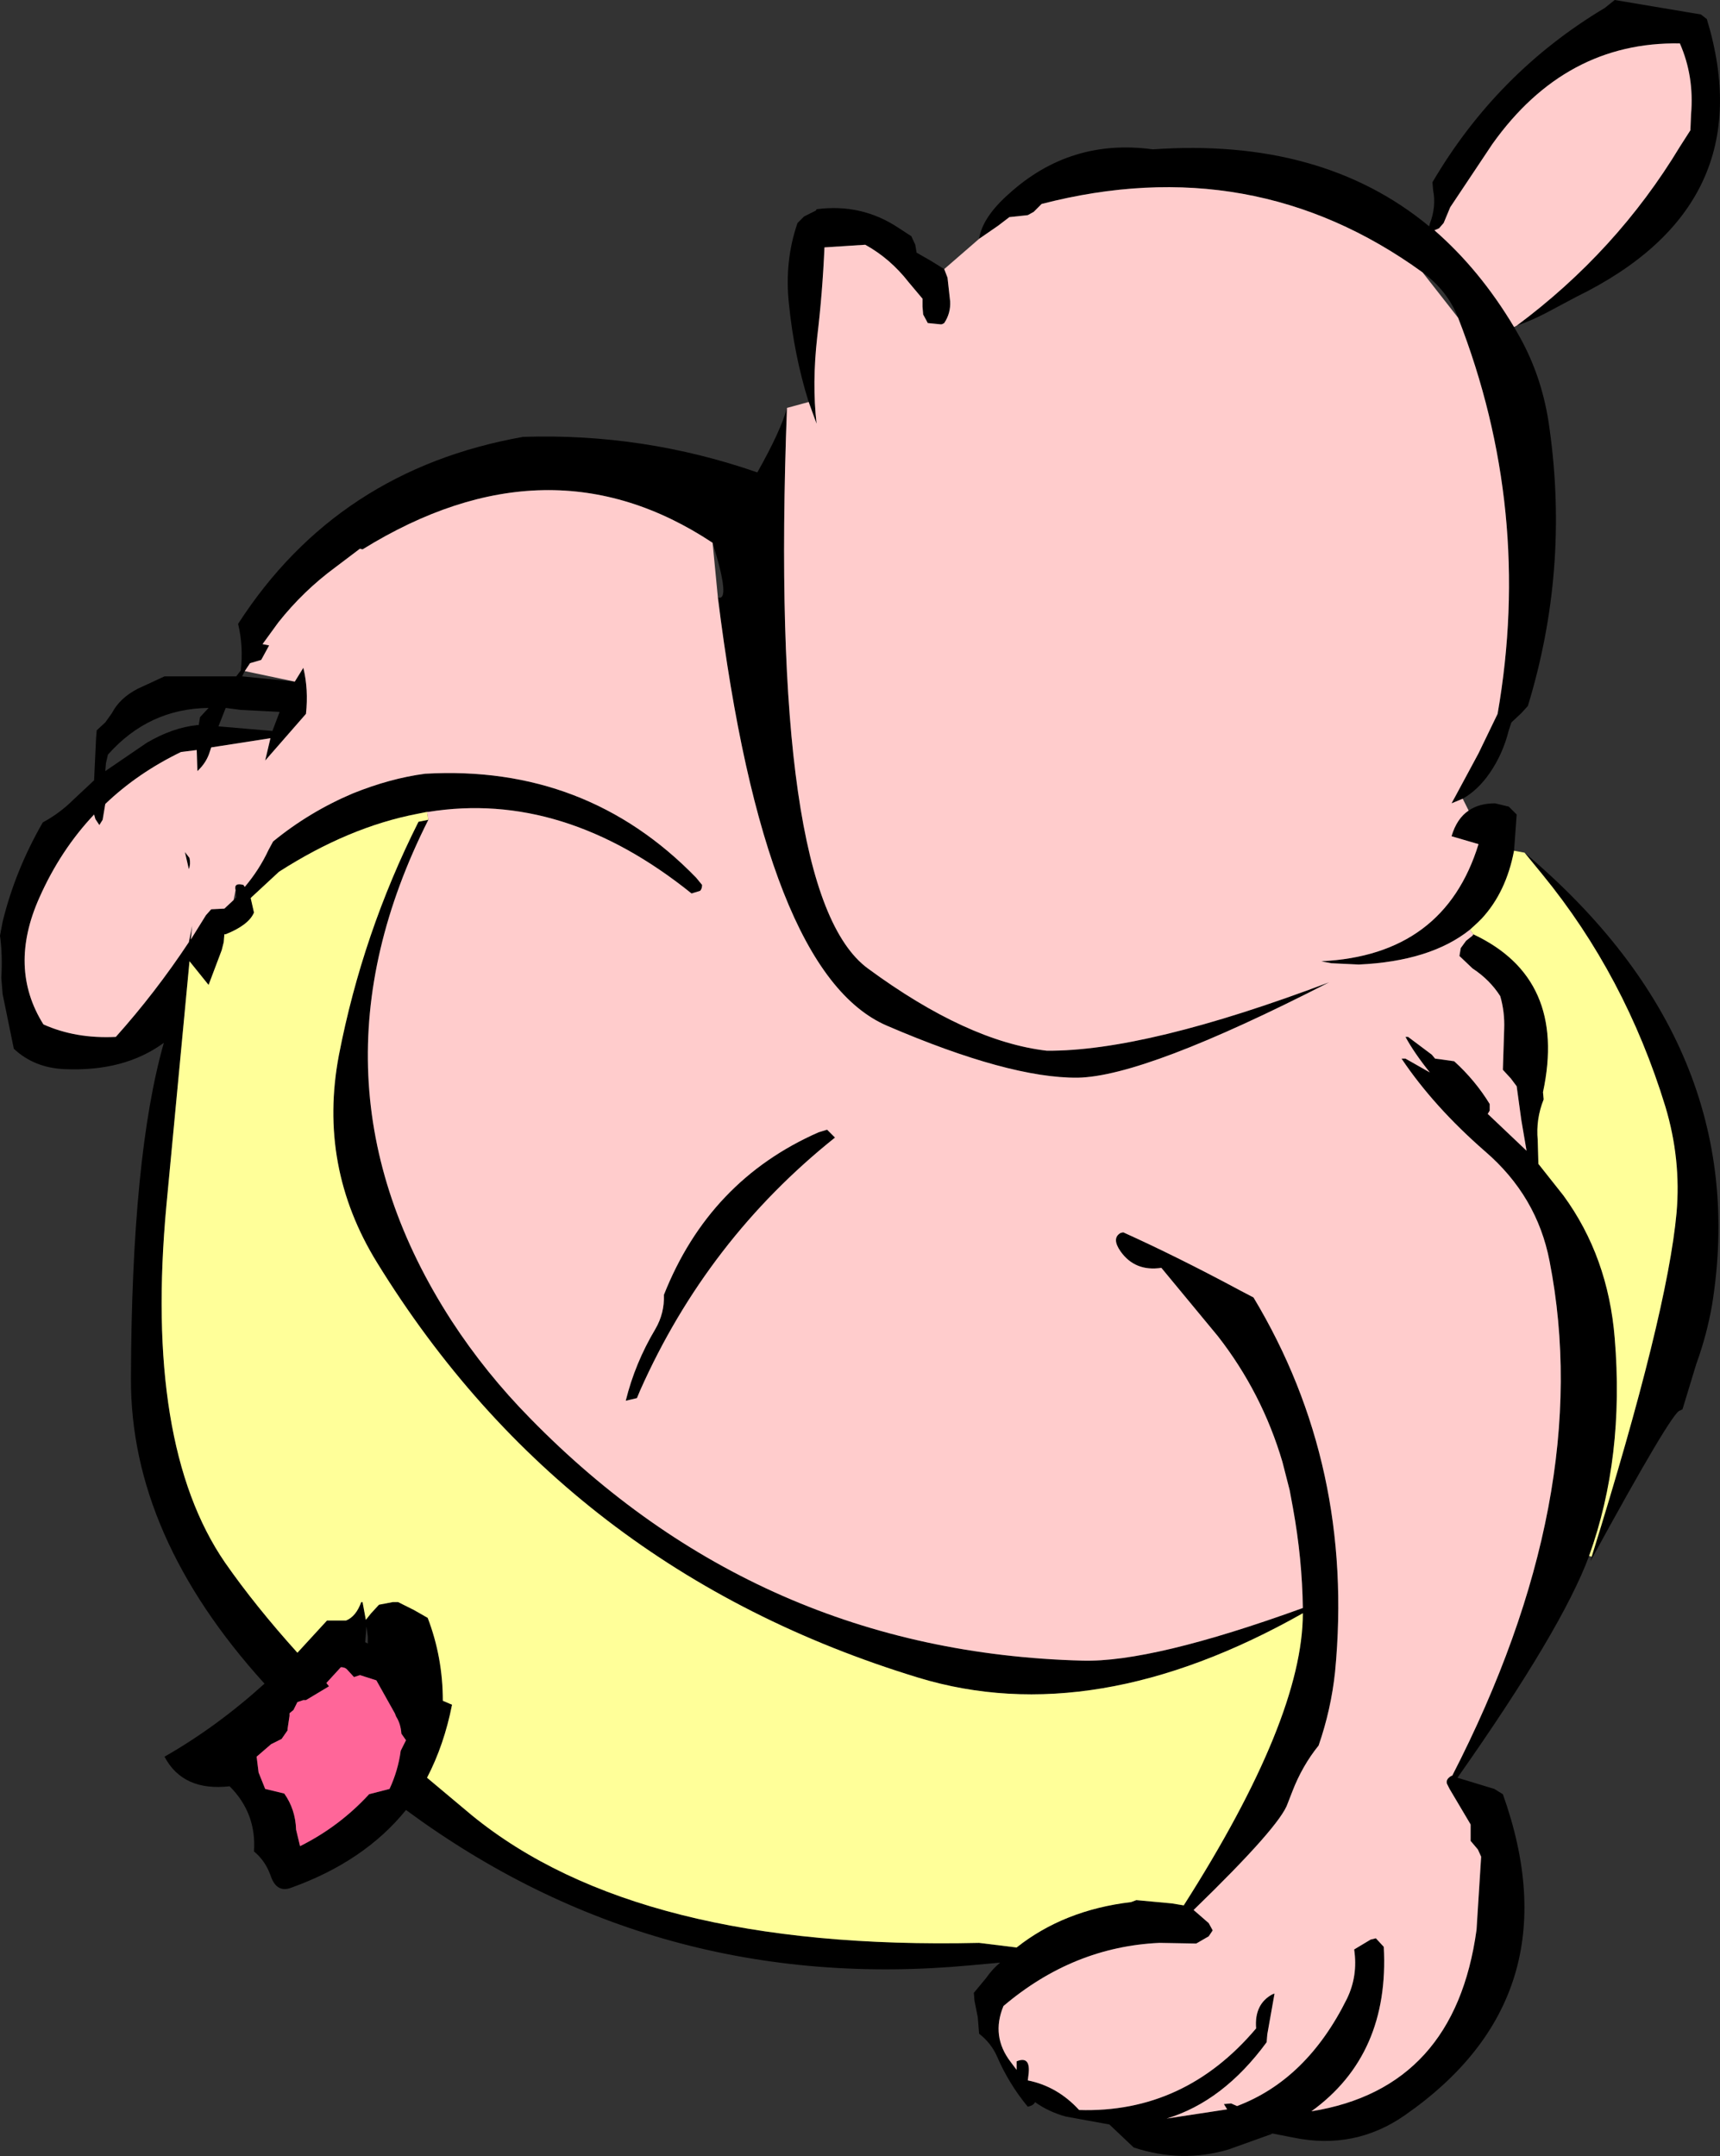
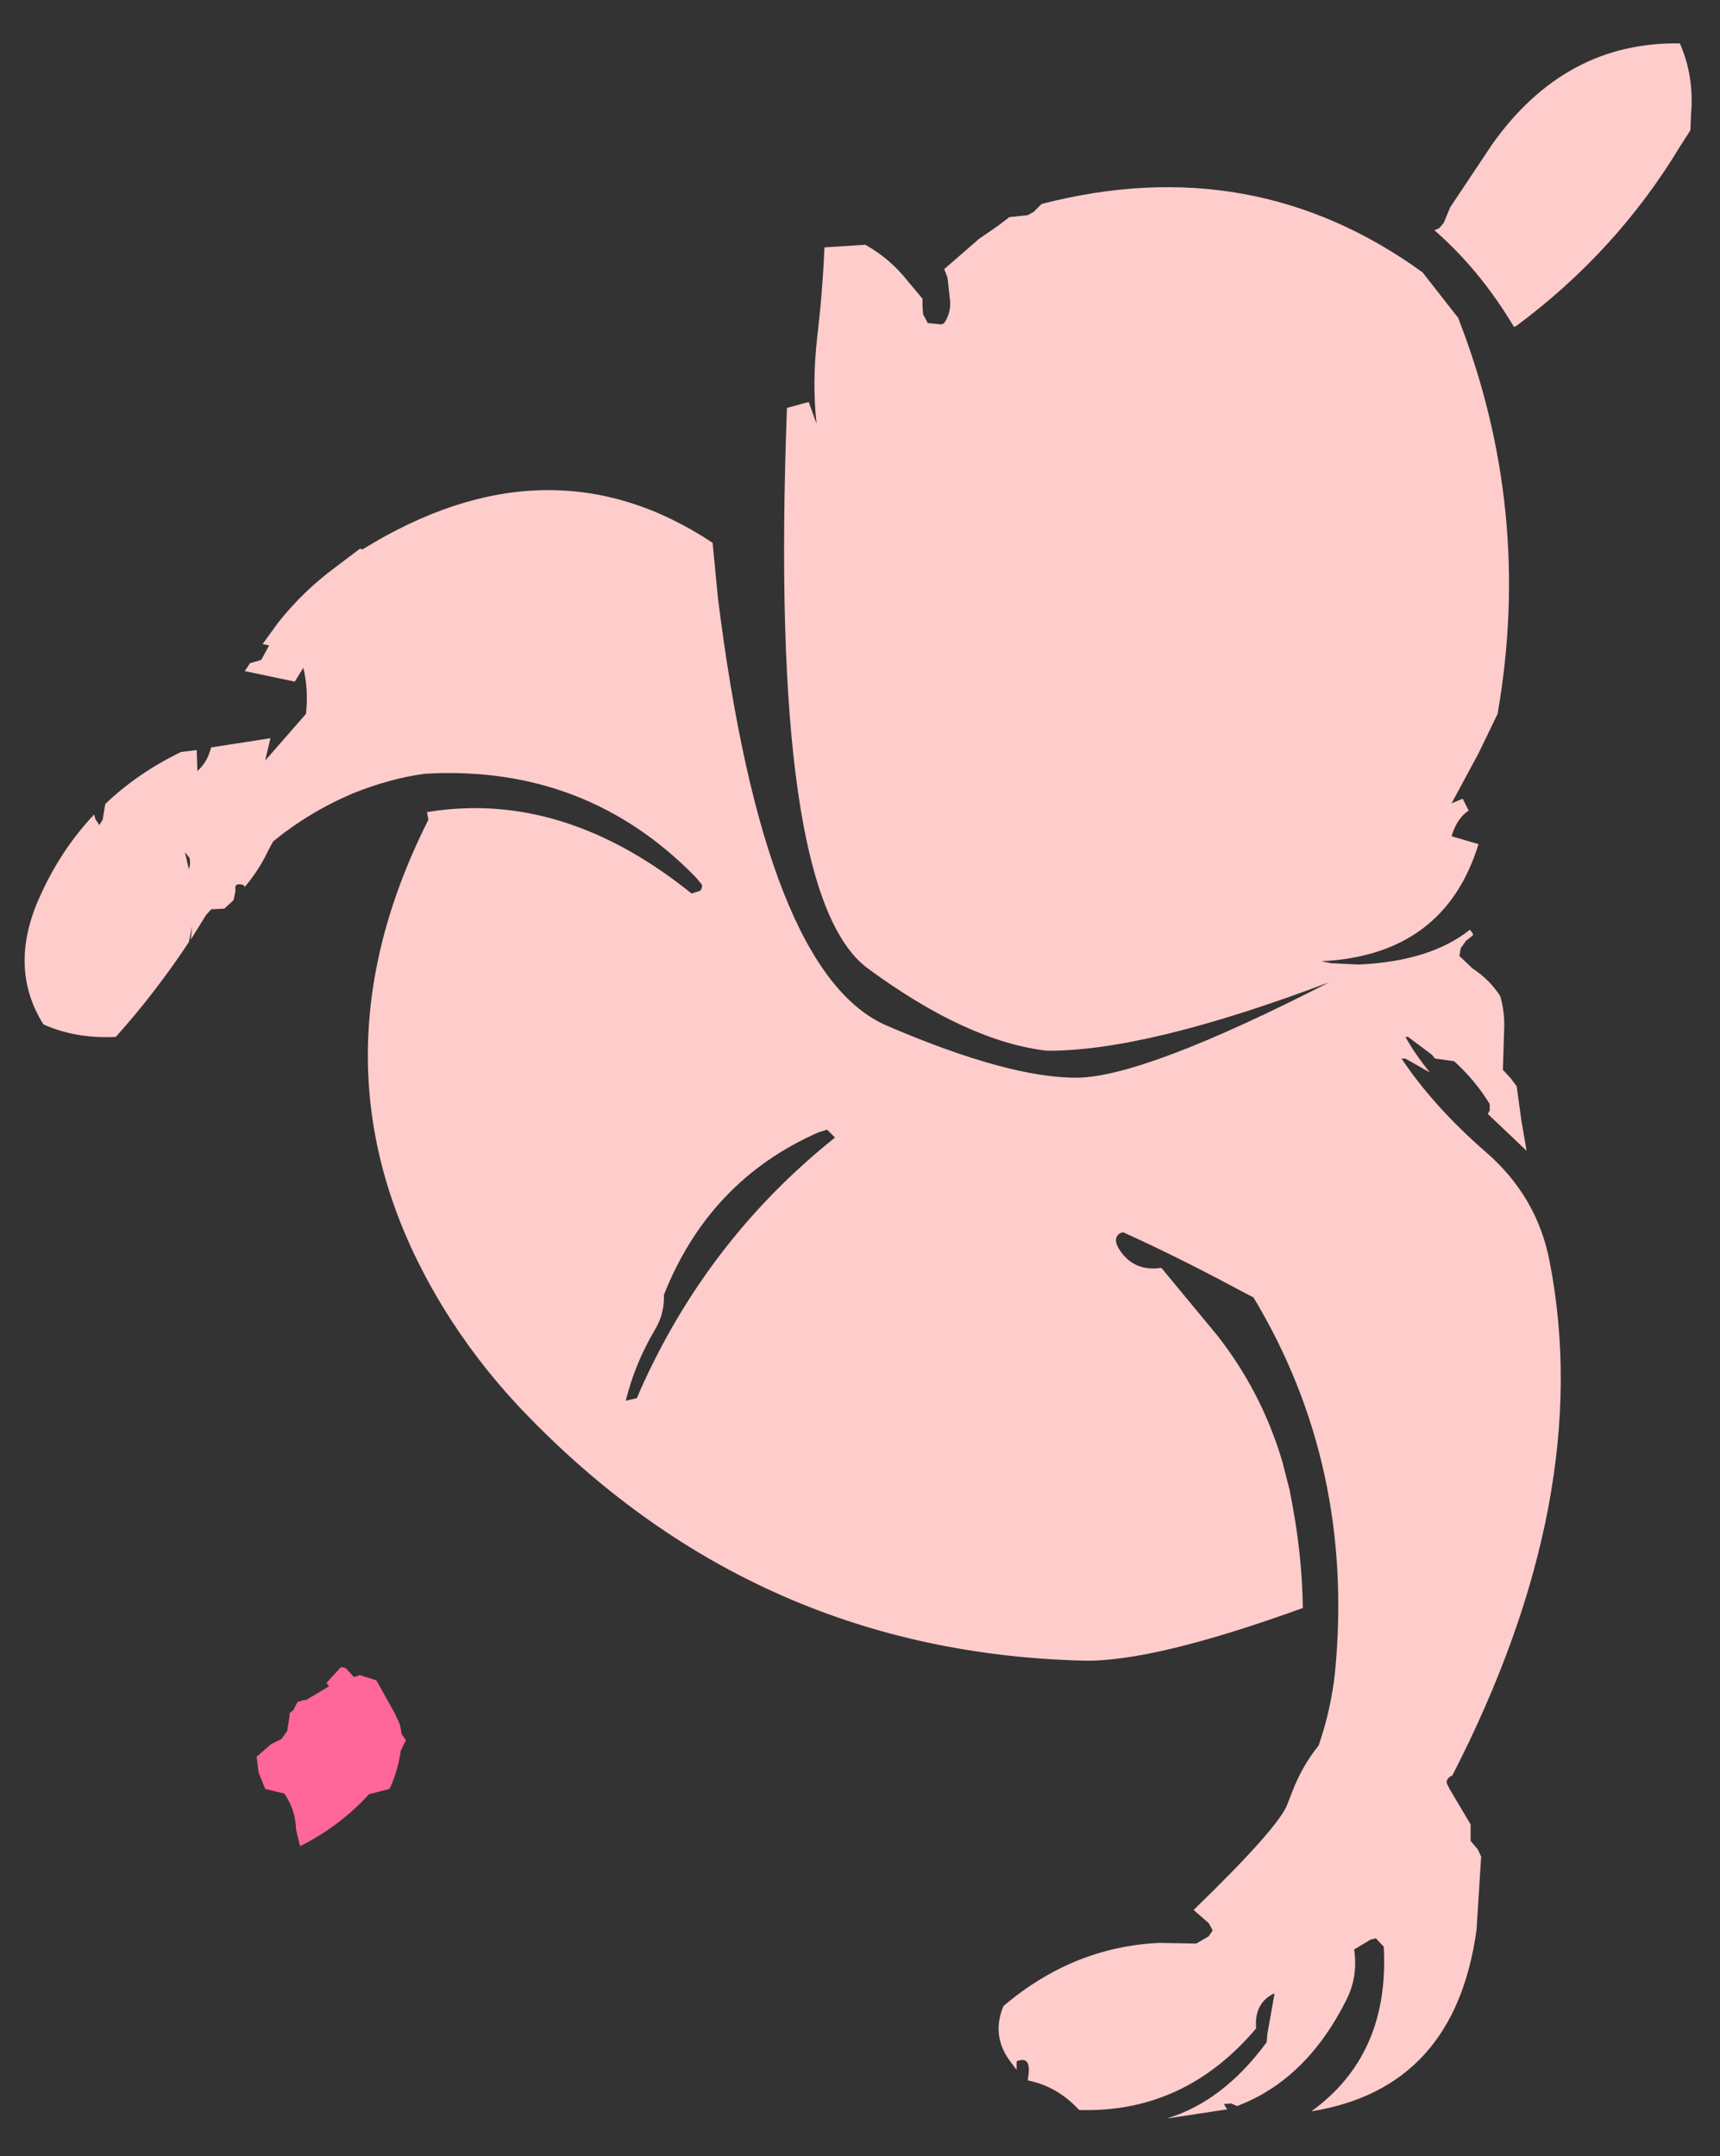
<svg xmlns="http://www.w3.org/2000/svg" height="163.85px" width="130.7px">
  <rect width="100%" height="100%" fill="#333333" stroke="none" />
  <g transform="matrix(1.0, 0.0, 0.0, 1.0, 65.35, 81.9)">
-     <path d="M9.05 -63.75 Q9.3 -65.4 11.35 -67.2 16.0 -71.4 22.25 -70.55 35.1 -71.45 43.25 -64.7 L43.3 -64.9 Q43.8 -66.2 43.55 -67.45 L43.5 -68.05 Q48.4 -76.4 56.6 -81.3 L57.35 -81.9 63.9 -80.8 64.35 -80.45 Q68.65 -66.3 54.45 -59.35 L52.1 -58.1 Q51.05 -57.55 49.9 -57.15 57.5 -62.8 62.3 -70.75 L63.1 -72.0 63.15 -73.2 Q63.4 -76.1 62.3 -78.6 53.6 -78.75 48.05 -70.95 L44.85 -66.15 44.35 -64.95 44.0 -64.55 43.65 -64.4 Q47.1 -61.4 49.7 -57.05 L50.1 -56.35 Q51.9 -53.15 52.4 -49.3 53.9 -38.55 50.75 -28.25 L50.25 -27.7 49.5 -27.0 49.3 -26.4 Q48.85 -24.6 47.85 -23.15 46.95 -21.85 45.8 -21.2 L44.95 -20.85 45.25 -21.4 47.0 -24.65 48.45 -27.65 Q51.15 -43.15 45.45 -57.75 44.65 -59.8 42.75 -61.2 29.85 -70.55 13.8 -66.4 L13.2 -65.8 12.75 -65.55 11.35 -65.4 10.5 -64.75 9.05 -63.75 M46.25 -20.3 Q47.05 -20.85 48.25 -20.85 L49.3 -20.6 49.9 -20.0 49.7 -17.25 Q49.1 -14.1 47.25 -12.1 L46.95 -11.8 46.35 -11.25 Q43.35 -8.85 37.9 -8.6 L35.8 -8.7 35.05 -8.85 Q44.4 -9.3 47.0 -17.75 L44.95 -18.35 Q45.35 -19.7 46.25 -20.3 M50.5 -17.1 Q67.9 -2.4 64.75 17.25 64.35 19.55 63.55 21.75 L62.5 25.2 62.3 25.3 Q61.75 25.3 55.5 36.75 L55.6 36.45 55.6 36.4 Q61.35 17.95 62.05 10.25 62.4 6.2 61.2 2.2 58.15 -7.75 51.85 -15.45 L50.5 -17.1 M55.4 36.35 Q53.35 41.9 45.4 53.2 L48.2 54.05 48.85 54.45 Q54.35 69.85 41.4 78.85 37.6 81.5 32.95 80.55 L30.65 80.1 31.35 80.25 28.0 81.45 Q24.45 82.5 20.8 81.3 L18.95 79.55 15.65 78.95 Q14.35 78.6 13.3 77.85 13.2 78.1 12.75 78.2 11.3 76.45 10.4 74.35 9.95 73.35 9.05 72.65 L8.95 71.4 8.7 70.15 8.65 69.55 9.6 68.4 Q10.05 67.75 10.65 67.25 L8.45 67.45 Q-15.45 69.7 -34.5 55.65 -37.65 59.55 -43.2 61.55 -44.35 62.0 -44.8 60.6 -45.2 59.5 -46.05 58.8 -45.85 55.9 -47.9 53.85 -51.45 54.25 -52.85 51.6 -48.9 49.35 -45.25 46.05 -55.45 34.8 -55.4 22.85 -55.35 5.95 -52.9 -2.65 -55.9 -0.45 -60.45 -0.65 -62.75 -0.75 -64.3 -2.2 L-65.15 -6.35 -65.25 -7.6 Q-65.15 -9.35 -65.35 -10.8 L-65.15 -11.85 Q-64.2 -15.75 -62.1 -19.4 -60.8 -20.1 -59.75 -21.15 L-58.2 -22.6 -58.05 -25.8 -58.0 -26.4 -57.35 -27.0 -56.85 -27.7 Q-56.25 -28.85 -54.9 -29.55 L-52.85 -30.5 -47.4 -30.5 -47.05 -30.95 Q-46.85 -32.8 -47.25 -34.45 L-47.25 -34.5 Q-39.7 -46.2 -25.6 -48.7 -16.45 -49.0 -7.8 -46.0 -6.0 -49.2 -5.55 -50.9 -6.95 -13.85 0.6 -8.3 8.15 -2.75 14.2 -2.05 21.75 -2.0 35.65 -7.25 21.7 -0.1 16.55 0.0 11.35 0.05 2.05 -3.95 -7.25 -7.95 -10.8 -36.5 -9.8 -36.15 -11.2 -40.65 -23.65 -48.9 -37.8 -40.15 L-38.0 -40.2 -39.85 -38.8 Q-42.3 -37.0 -44.2 -34.6 L-45.4 -32.95 -44.9 -32.85 -45.5 -31.75 -46.35 -31.5 -46.75 -30.9 -46.95 -30.5 -42.95 -30.1 -42.3 -31.15 Q-41.9 -29.5 -42.1 -27.65 L-45.2 -24.1 -44.8 -25.8 -49.3 -25.1 -49.4 -24.8 Q-49.65 -23.95 -50.35 -23.3 L-50.4 -24.9 -51.6 -24.75 Q-54.9 -23.15 -57.35 -20.8 L-57.55 -19.6 -57.8 -19.2 -58.1 -19.65 -58.2 -20.0 Q-60.75 -17.3 -62.35 -13.7 -64.75 -8.35 -62.05 -4.05 -59.6 -2.95 -56.55 -3.1 -53.55 -6.45 -51.0 -10.3 L-50.75 -11.55 -50.85 -10.5 -49.7 -12.35 -49.3 -12.8 -48.3 -12.85 -47.6 -13.5 -47.4 -13.7 -47.45 -14.25 Q-47.6 -14.85 -46.85 -14.65 L-46.75 -14.5 Q-45.65 -15.8 -44.95 -17.3 L-44.6 -17.95 Q-41.85 -20.2 -38.55 -21.6 -35.7 -22.75 -33.05 -23.1 -20.8 -23.8 -12.45 -15.2 L-12.0 -14.65 Q-12.0 -14.35 -12.15 -14.2 L-12.8 -14.0 Q-22.55 -21.85 -32.8 -20.2 L-32.9 -20.2 -33.65 -20.05 Q-38.85 -19.05 -44.15 -15.65 L-46.2 -13.75 -46.3 -13.65 -46.05 -12.55 Q-46.45 -11.6 -48.2 -10.9 L-48.3 -10.9 -48.35 -10.3 -48.5 -9.7 -49.5 -7.05 -50.95 -8.85 -52.7 9.65 Q-54.4 27.9 -48.25 36.85 -45.95 40.15 -42.75 43.7 L-40.5 41.25 -39.05 41.25 Q-38.3 40.95 -37.9 39.85 L-37.8 39.85 -37.55 41.2 -37.15 40.7 -36.55 40.05 -35.5 39.85 -35.1 39.85 -33.9 40.45 -32.85 41.05 Q-31.7 44.05 -31.7 47.35 L-31.0 47.65 Q-31.6 50.7 -32.9 53.2 L-29.5 56.05 Q-16.9 66.35 9.05 65.75 L11.9 66.1 Q15.5 63.25 20.6 62.65 L21.0 62.5 23.7 62.75 24.6 62.9 Q33.65 48.7 33.65 40.7 17.8 49.65 4.45 45.6 -22.3 37.45 -36.7 14.05 -41.2 6.75 -39.6 -1.7 -37.8 -11.0 -33.55 -19.45 L-32.8 -19.6 Q-42.8 0.25 -31.05 18.45 -28.45 22.45 -25.05 25.9 -7.7 43.65 16.9 44.3 22.2 44.45 33.65 40.3 33.6 36.55 32.9 32.7 L32.65 31.35 32.1 29.2 Q30.55 23.95 27.2 19.65 L22.9 14.45 Q20.9 14.75 19.8 13.2 19.1 12.2 19.8 11.8 L20.0 11.75 Q24.1 13.6 28.85 16.15 L29.9 16.7 Q37.6 29.5 36.1 45.15 35.8 48.0 34.85 50.75 33.6 52.3 32.85 54.25 L32.5 55.15 Q31.95 56.85 25.35 63.25 L26.5 64.25 26.8 64.8 26.5 65.25 25.55 65.8 22.75 65.75 22.7 65.8 22.75 65.75 Q16.2 66.05 10.9 70.55 9.95 72.85 11.45 74.8 L11.9 75.4 11.9 75.35 11.9 74.75 Q13.0 74.3 12.8 75.8 L12.75 76.2 Q15.0 76.65 16.65 78.45 24.65 78.7 30.1 72.25 29.95 70.4 31.35 69.65 L31.5 69.6 30.95 72.7 30.9 73.3 Q27.6 77.8 23.3 79.1 L27.9 78.4 27.65 78.0 28.2 77.95 28.65 78.15 Q33.95 76.15 37.0 70.0 37.85 68.25 37.55 66.25 L38.8 65.5 39.2 65.4 39.8 66.05 Q40.25 74.25 34.3 78.55 45.2 76.8 46.85 64.75 L47.2 59.2 46.95 58.65 46.4 58.0 46.4 57.35 46.4 56.75 44.8 54.05 44.75 53.95 44.65 53.75 44.6 53.65 Q44.5 53.3 44.95 53.05 L45.0 53.05 Q55.9 31.85 52.4 13.95 51.45 9.0 47.5 5.6 43.6 2.2 41.15 -1.45 L41.45 -1.45 43.3 -0.4 Q42.1 -1.9 41.45 -3.1 L41.65 -3.1 43.45 -1.75 43.7 -1.45 44.1 -1.4 45.15 -1.25 Q46.75 0.2 47.85 2.0 L47.85 2.5 47.7 2.75 50.65 5.55 50.25 3.2 49.9 0.65 49.45 0.05 48.85 -0.6 48.95 -3.7 Q49.0 -5.0 48.65 -6.2 47.85 -7.45 46.55 -8.3 L45.55 -9.25 45.65 -9.85 46.05 -10.4 46.55 -10.8 46.6 -10.9 Q53.75 -7.55 51.9 1.1 L51.95 1.65 Q51.35 3.15 51.5 4.75 L51.55 6.55 53.45 8.95 Q56.85 13.6 57.35 19.8 58.1 28.85 55.4 36.35 M-3.9 -51.35 Q-5.0 -54.85 -5.4 -58.8 -5.75 -62.05 -4.75 -64.95 L-4.25 -65.45 -3.35 -65.9 -3.3 -66.0 Q0.1 -66.45 2.9 -64.6 L3.9 -63.95 4.2 -63.3 4.3 -62.7 5.35 -62.1 6.4 -61.45 6.65 -60.8 6.85 -59.0 Q6.9 -58.1 6.4 -57.35 6.25 -57.25 6.15 -57.25 L5.15 -57.35 4.8 -58.0 4.75 -58.6 4.75 -59.2 3.7 -60.45 Q2.3 -62.25 0.4 -63.3 L-2.7 -63.1 Q-2.85 -59.65 -3.25 -56.3 -3.65 -52.75 -3.3 -49.7 L-3.9 -51.35 M-50.15 -27.4 L-49.5 -28.1 Q-54.05 -28.05 -57.15 -24.55 L-57.3 -23.9 -57.35 -23.3 -54.2 -25.45 Q-52.25 -26.6 -50.35 -26.8 L-50.25 -26.8 -50.15 -27.4 M-48.75 -26.7 L-44.65 -26.35 -44.1 -27.8 -47.05 -27.95 -48.2 -28.1 -48.75 -26.7 M-51.3 -17.15 L-50.95 -16.7 Q-50.85 -16.25 -51.0 -15.85 L-51.3 -17.15 M-1.9 4.55 Q-11.6 12.3 -16.7 23.75 L-16.95 24.35 -17.8 24.55 Q-17.1 21.7 -15.55 19.1 -14.85 17.9 -14.9 16.5 -11.45 7.8 -3.15 4.15 L-2.5 3.95 -1.9 4.55 M-37.4 42.5 L-37.5 41.7 -37.55 42.3 -37.6 42.9 -37.4 43.0 -37.4 42.5 M-38.0 45.4 L-38.45 45.55 -39.0 44.95 Q-39.15 44.8 -39.45 44.8 L-40.55 46.0 -40.35 46.25 -42.1 47.3 -42.3 47.3 -42.75 47.45 -42.95 47.85 -43.05 48.05 -43.35 48.3 -43.35 48.5 -43.5 49.5 -43.5 49.6 -43.95 50.25 -44.75 50.65 -45.85 51.6 -45.7 52.8 -45.2 54.05 -43.75 54.4 Q-42.9 55.6 -42.85 57.15 L-42.55 58.4 Q-39.55 56.9 -37.3 54.45 L-35.75 54.05 Q-35.1 52.65 -34.9 51.15 L-34.5 50.35 -34.85 49.85 Q-34.9 49.1 -35.25 48.55 L-35.35 48.3 -36.75 45.8 -38.0 45.4" fill="#000000" fill-rule="evenodd" stroke="none" />
    <path d="M49.9 -57.15 L49.7 -57.05 Q47.1 -61.4 43.65 -64.4 L44.0 -64.55 44.35 -64.95 44.85 -66.15 48.05 -70.95 Q53.6 -78.75 62.3 -78.6 63.4 -76.1 63.15 -73.2 L63.1 -72.0 62.3 -70.75 Q57.5 -62.8 49.9 -57.15 M45.8 -21.2 L46.25 -20.3 Q45.35 -19.7 44.95 -18.35 L47.0 -17.75 Q44.4 -9.3 35.05 -8.85 L35.8 -8.7 37.9 -8.6 Q43.35 -8.85 46.35 -11.25 L46.6 -10.9 46.55 -10.8 46.05 -10.4 45.65 -9.85 45.55 -9.25 46.55 -8.3 Q47.85 -7.45 48.65 -6.2 49.0 -5.0 48.95 -3.7 L48.85 -0.6 49.45 0.05 49.9 0.65 50.25 3.2 50.65 5.55 47.7 2.75 47.85 2.5 47.85 2.0 Q46.75 0.2 45.15 -1.25 L44.1 -1.4 43.7 -1.45 43.45 -1.75 41.65 -3.1 41.45 -3.1 Q42.1 -1.9 43.3 -0.4 L41.45 -1.45 41.15 -1.45 Q43.6 2.2 47.5 5.6 51.45 9.0 52.4 13.95 55.9 31.85 45.0 53.05 L44.95 53.05 Q44.5 53.3 44.6 53.65 L44.65 53.75 44.75 53.95 44.8 54.05 46.4 56.75 46.4 57.35 46.4 58.0 46.95 58.65 47.2 59.2 46.85 64.75 Q45.2 76.8 34.3 78.55 40.25 74.25 39.8 66.05 L39.2 65.4 38.8 65.5 37.55 66.25 Q37.85 68.25 37.0 70.0 33.95 76.15 28.65 78.15 L28.2 77.95 27.65 78.0 27.9 78.4 23.3 79.1 Q27.6 77.8 30.9 73.3 L30.95 72.7 31.5 69.6 31.35 69.65 Q29.95 70.4 30.1 72.25 24.65 78.7 16.65 78.45 15.0 76.65 12.75 76.2 L12.8 75.8 Q13.0 74.3 11.9 74.75 L11.9 75.35 11.9 75.4 11.45 74.8 Q9.95 72.85 10.9 70.55 16.2 66.05 22.75 65.75 L22.7 65.8 22.75 65.75 25.55 65.8 26.5 65.25 26.8 64.8 26.5 64.25 25.35 63.25 Q31.95 56.85 32.5 55.15 L32.85 54.25 Q33.6 52.3 34.85 50.75 35.8 48.0 36.1 45.15 37.6 29.5 29.9 16.7 L28.85 16.15 Q24.1 13.6 20.0 11.75 L19.8 11.8 Q19.1 12.2 19.8 13.2 20.9 14.75 22.9 14.45 L27.2 19.65 Q30.55 23.95 32.1 29.2 L32.65 31.35 32.9 32.7 Q33.6 36.55 33.65 40.3 22.2 44.45 16.9 44.3 -7.7 43.65 -25.05 25.9 -28.45 22.45 -31.05 18.45 -42.8 0.25 -32.8 -19.6 L-32.9 -20.2 -32.8 -20.2 Q-22.55 -21.85 -12.8 -14.0 L-12.15 -14.2 Q-12.0 -14.35 -12.0 -14.65 L-12.45 -15.2 Q-20.8 -23.8 -33.05 -23.1 -35.7 -22.75 -38.55 -21.6 -41.85 -20.2 -44.6 -17.95 L-44.95 -17.3 Q-45.65 -15.8 -46.75 -14.5 L-46.85 -14.65 Q-47.6 -14.85 -47.45 -14.25 L-47.6 -13.5 -48.3 -12.85 -49.3 -12.8 -49.7 -12.35 -50.85 -10.5 -50.75 -11.55 -51.0 -10.3 Q-53.55 -6.45 -56.55 -3.1 -59.6 -2.95 -62.05 -4.05 -64.75 -8.35 -62.35 -13.7 -60.75 -17.3 -58.2 -20.0 L-58.1 -19.65 -57.8 -19.2 -57.55 -19.6 -57.35 -20.8 Q-54.9 -23.15 -51.6 -24.75 L-50.4 -24.9 -50.35 -23.3 Q-49.65 -23.95 -49.4 -24.8 L-49.3 -25.1 -44.8 -25.8 -45.2 -24.1 -42.1 -27.65 Q-41.9 -29.5 -42.3 -31.15 L-42.95 -30.1 -46.75 -30.9 -46.35 -31.5 -45.5 -31.75 -44.9 -32.85 -45.4 -32.95 -44.2 -34.6 Q-42.3 -37.0 -39.85 -38.8 L-38.0 -40.2 -37.8 -40.15 Q-23.65 -48.9 -11.2 -40.65 L-10.8 -36.5 Q-7.25 -7.95 2.05 -3.95 11.35 0.05 16.55 0.0 21.7 -0.1 35.65 -7.25 21.75 -2.0 14.2 -2.05 8.15 -2.75 0.6 -8.3 -6.95 -13.85 -5.55 -50.9 L-3.9 -51.35 -3.3 -49.7 Q-3.65 -52.75 -3.25 -56.3 -2.85 -59.65 -2.7 -63.1 L0.4 -63.3 Q2.3 -62.25 3.7 -60.45 L4.75 -59.2 4.75 -58.6 4.8 -58.0 5.15 -57.35 6.15 -57.25 Q6.25 -57.25 6.4 -57.35 6.9 -58.1 6.85 -59.0 L6.65 -60.8 6.4 -61.45 9.05 -63.75 10.5 -64.75 11.35 -65.4 12.75 -65.55 13.2 -65.8 13.8 -66.4 Q29.85 -70.55 42.75 -61.2 L45.45 -57.75 Q51.15 -43.15 48.45 -27.65 L47.0 -24.65 45.25 -21.4 44.95 -20.85 45.8 -21.2 M-51.3 -17.15 L-51.0 -15.85 Q-50.85 -16.25 -50.95 -16.7 L-51.3 -17.15 M-1.9 4.55 L-2.5 3.95 -3.15 4.15 Q-11.45 7.8 -14.9 16.5 -14.85 17.9 -15.55 19.1 -17.1 21.7 -17.8 24.55 L-16.95 24.35 -16.7 23.75 Q-11.6 12.3 -1.9 4.55" fill="#ffcccc" fill-rule="evenodd" stroke="none" />
-     <path d="M49.7 -17.25 L50.5 -17.1 51.85 -15.45 Q58.15 -7.75 61.2 2.2 62.4 6.2 62.05 10.25 61.35 17.95 55.6 36.4 L55.4 36.35 Q58.1 28.85 57.35 19.8 56.85 13.6 53.45 8.95 L51.55 6.55 51.5 4.75 Q51.35 3.15 51.95 1.65 L51.9 1.1 Q53.75 -7.55 46.6 -10.9 L46.35 -11.25 46.95 -11.8 47.25 -12.1 Q49.1 -14.1 49.7 -17.25 M-32.8 -19.6 L-33.55 -19.45 Q-37.8 -11.0 -39.6 -1.7 -41.2 6.75 -36.7 14.05 -22.3 37.45 4.45 45.6 17.8 49.65 33.65 40.7 33.65 48.7 24.6 62.9 L23.7 62.75 21.0 62.5 20.6 62.65 Q15.5 63.25 11.9 66.1 L9.05 65.75 Q-16.9 66.35 -29.5 56.05 L-32.9 53.2 Q-31.6 50.7 -31.0 47.65 L-31.7 47.35 Q-31.7 44.05 -32.85 41.05 L-33.9 40.45 -35.1 39.85 -35.5 39.85 -36.55 40.05 -37.15 40.7 -37.55 41.2 -37.8 39.85 -37.9 39.85 Q-38.3 40.95 -39.05 41.25 L-40.5 41.25 -42.75 43.7 Q-45.95 40.15 -48.25 36.85 -54.4 27.9 -52.7 9.65 L-50.95 -8.85 -49.5 -7.05 -48.5 -9.7 -48.35 -10.3 -48.3 -10.9 -48.2 -10.9 Q-46.45 -11.6 -46.05 -12.55 L-46.3 -13.65 -46.2 -13.75 -44.15 -15.65 Q-38.85 -19.05 -33.65 -20.05 L-32.9 -20.2 -32.8 -19.6" fill="#ffff99" fill-rule="evenodd" stroke="none" />
    <path d="M-38.0 45.4 L-36.75 45.8 -35.35 48.3 -35.25 48.55 Q-34.9 49.1 -34.85 49.85 L-34.5 50.35 -34.9 51.15 Q-35.1 52.65 -35.75 54.05 L-37.3 54.45 Q-39.55 56.9 -42.55 58.4 L-42.85 57.15 Q-42.9 55.6 -43.75 54.4 L-45.2 54.05 -45.7 52.8 -45.85 51.6 -44.75 50.65 -43.95 50.25 -43.5 49.6 -43.5 49.5 -43.35 48.5 -43.35 48.3 -43.05 48.05 -42.95 47.85 -42.75 47.45 -42.3 47.3 -42.1 47.3 -40.35 46.25 -40.55 46.0 -39.45 44.8 Q-39.15 44.8 -39.0 44.95 L-38.45 45.55 -38.0 45.4" fill="#ff6699" fill-rule="evenodd" stroke="none" />
  </g>
</svg>